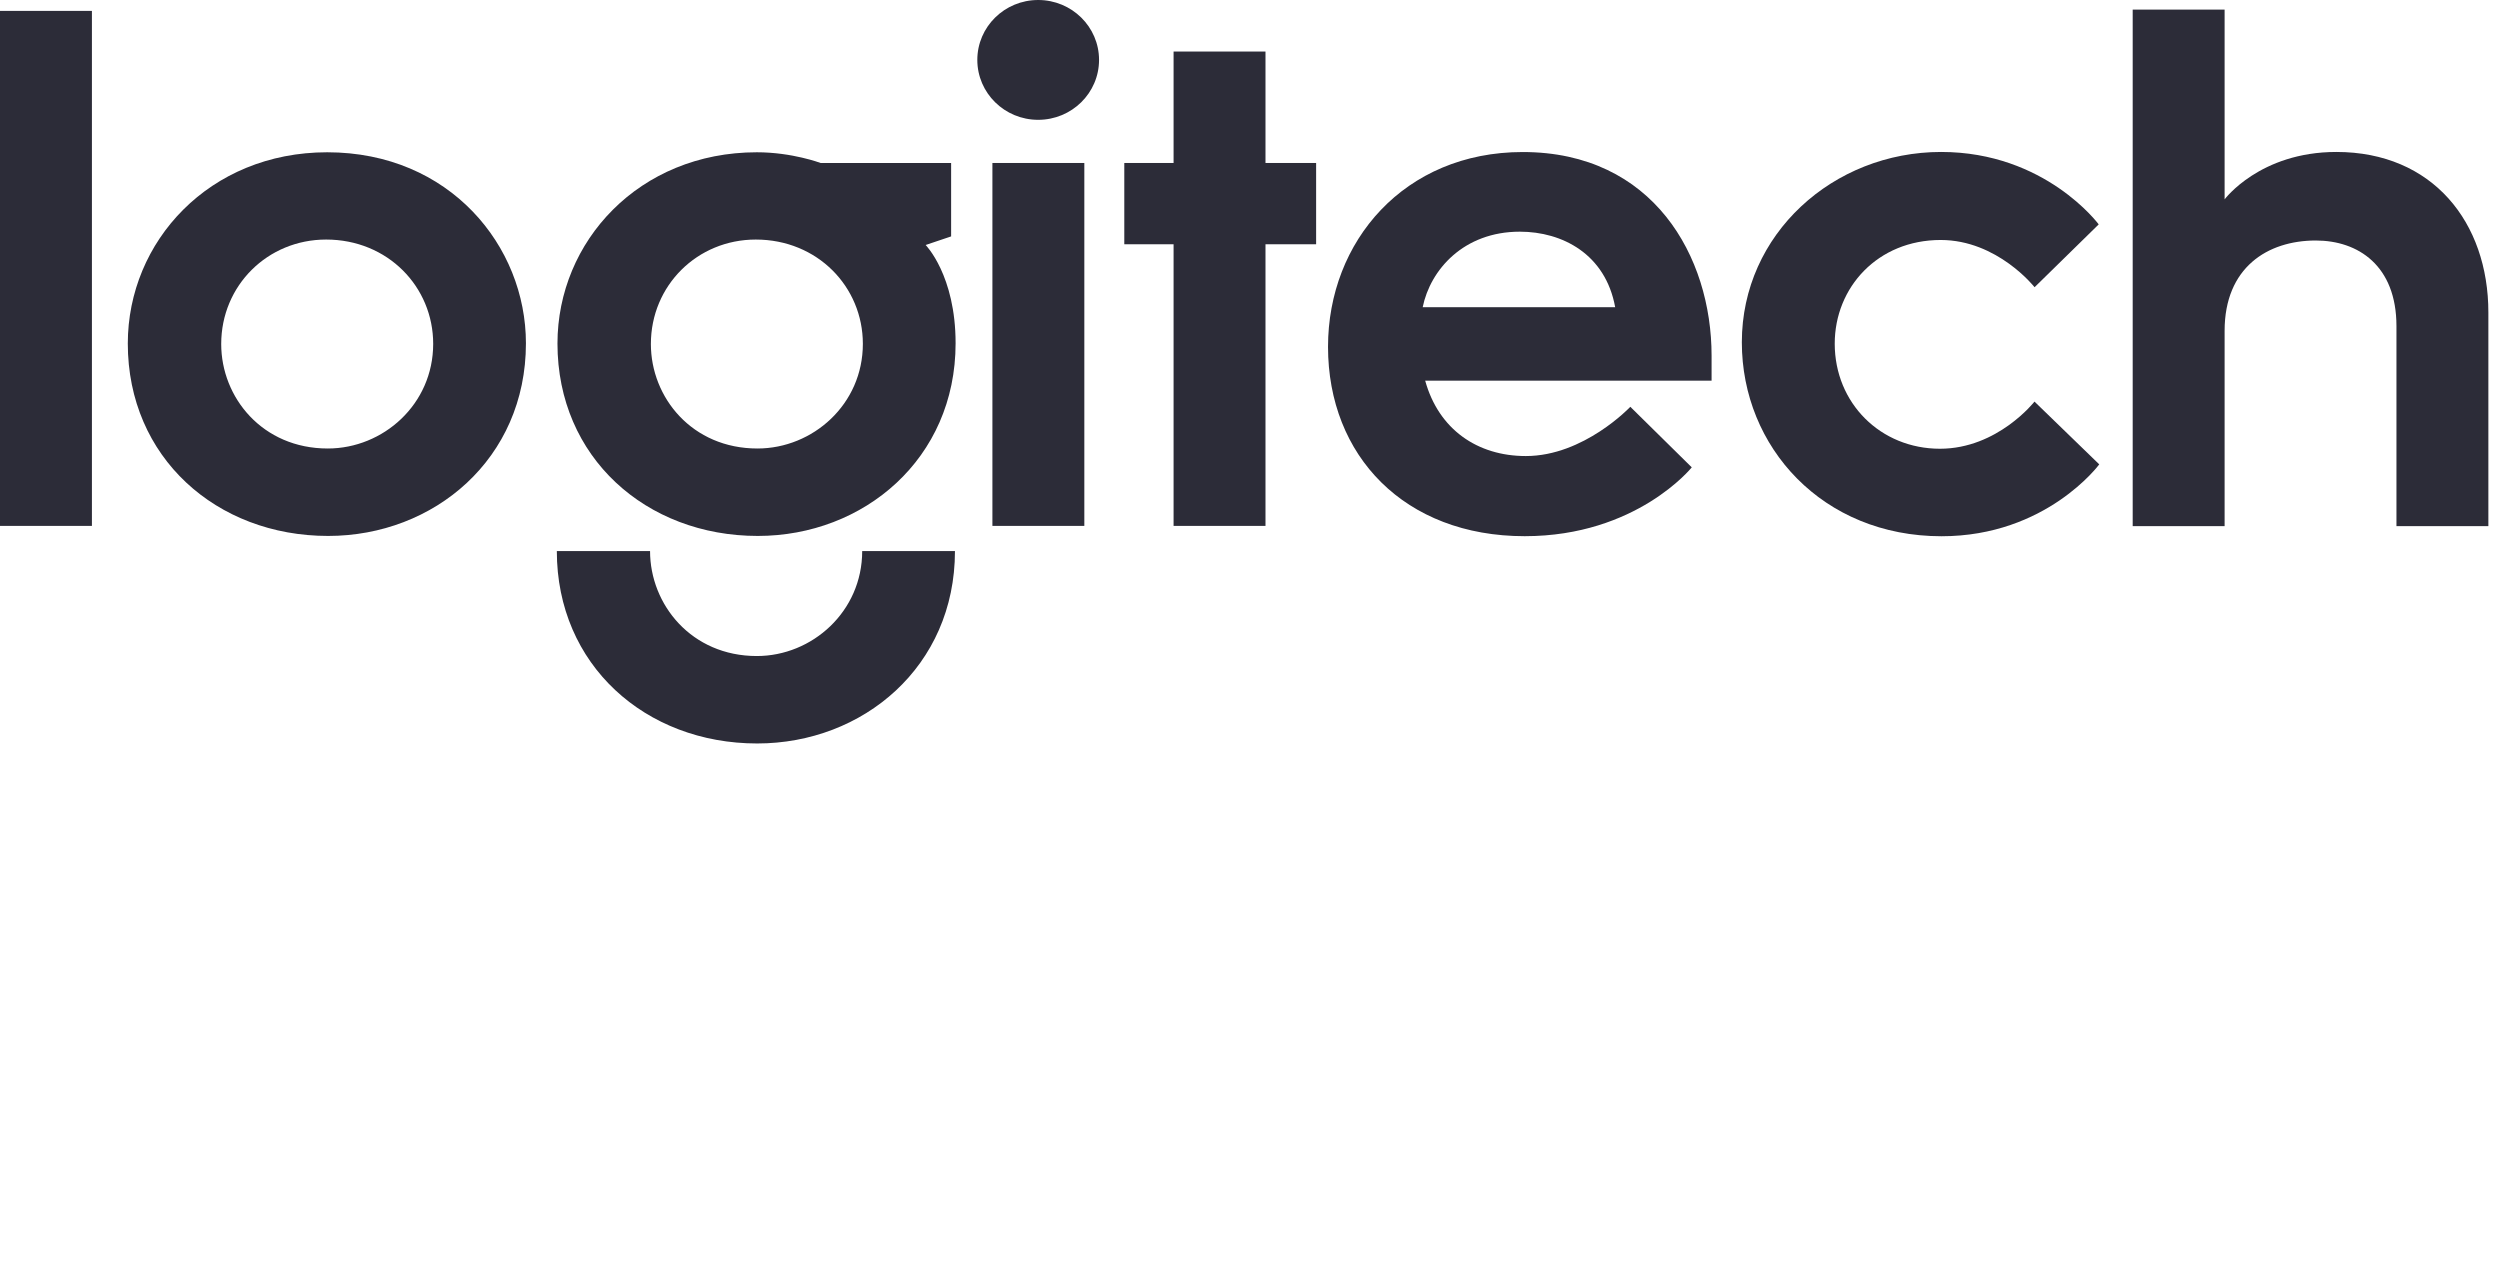
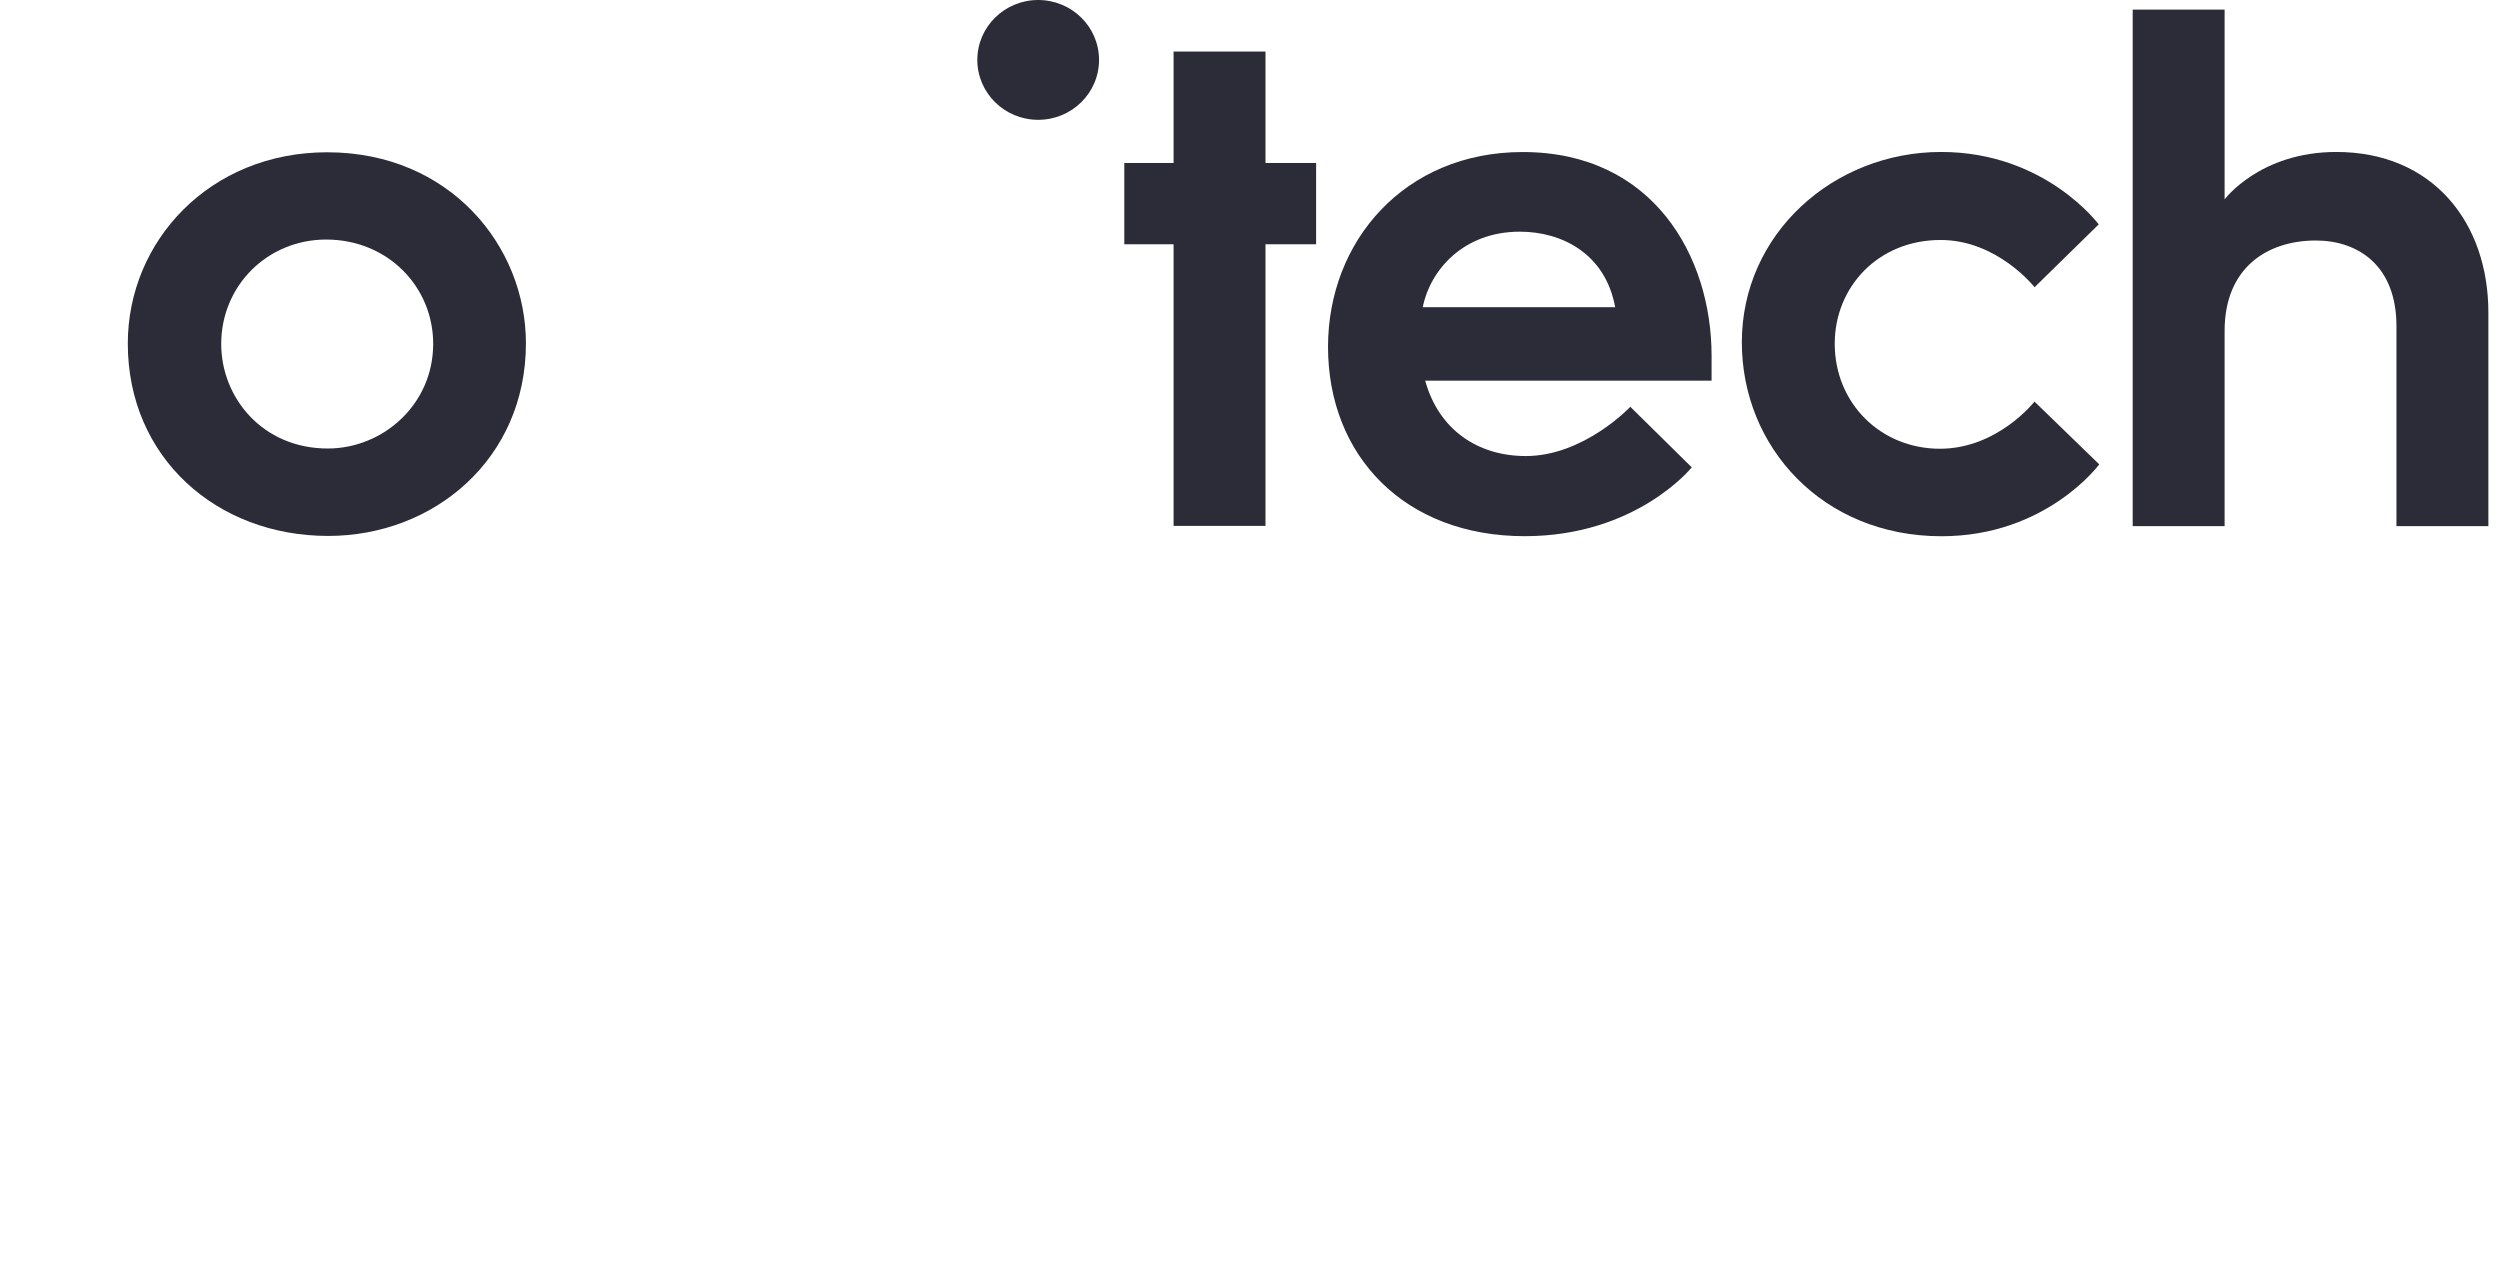
<svg xmlns="http://www.w3.org/2000/svg" width="167" height="85" viewBox="0 0 167 85" fill="none">
-   <path d="M0 35.13V0.728H6.14V35.13H0Z" fill="#2C2C38" />
+   <path d="M0 35.13V0.728H6.14H0Z" fill="#2C2C38" />
  <path d="M21.857 10.172C13.985 10.172 8.537 16.13 8.537 22.948C8.537 30.558 14.463 35.801 21.918 35.801C28.993 35.801 35.132 30.655 35.132 22.932C35.132 16.438 30.045 10.172 21.857 10.172ZM21.785 16.002C25.904 16.002 28.937 19.158 28.937 22.97C28.937 27.012 25.593 29.96 21.896 29.96C17.527 29.96 14.777 26.552 14.777 22.981C14.777 19.067 17.881 16.002 21.785 16.002Z" fill="#2C2C38" />
-   <path d="M50.559 10.172C42.687 10.172 37.239 16.13 37.239 22.948C37.239 30.558 43.165 35.801 50.62 35.801C57.695 35.801 63.834 30.655 63.834 22.932C63.834 18.384 61.833 16.366 61.833 16.366L63.535 15.792V10.887H54.814C54.814 10.887 52.924 10.172 50.559 10.172ZM50.486 16.002C54.606 16.002 57.639 19.158 57.639 22.97C57.639 27.012 54.295 29.96 50.598 29.96C46.228 29.96 43.479 26.552 43.479 22.981C43.479 19.067 46.583 16.002 50.486 16.002Z" fill="#2C2C38" />
-   <path d="M57.595 36.811C57.595 40.853 54.252 43.823 50.554 43.823C46.185 43.823 43.424 40.382 43.424 36.811H37.196C37.196 44.422 43.122 49.664 50.577 49.664C57.651 49.664 63.791 44.534 63.791 36.811H57.595Z" fill="#2C2C38" />
-   <path d="M66.293 35.13V10.887H72.433V35.13H66.293Z" fill="#2C2C38" />
  <path d="M78.395 35.13V16.317H75.103V10.887H78.395V3.443H84.535V10.887H87.917V16.317H84.535V35.13H78.395Z" fill="#2C2C38" />
  <path d="M73.416 4.002C73.416 6.212 71.596 8.004 69.35 8.004C67.105 8.004 65.285 6.212 65.285 4.002C65.285 1.792 67.105 0 69.35 0C71.596 0 73.416 1.792 73.416 4.002Z" fill="#2C2C38" />
  <path d="M101.72 10.156C93.811 10.156 88.712 16.116 88.712 23.167C88.712 30.454 93.828 35.817 101.848 35.817C109.33 35.817 113.01 31.219 113.01 31.219L108.906 27.174C108.906 27.174 105.807 30.464 101.926 30.464C98.691 30.464 96.105 28.687 95.202 25.428H114.334V23.764C114.334 17.124 110.429 10.156 101.72 10.156ZM101.526 15.476C104.354 15.476 107.247 16.966 107.894 20.523H95.035C95.545 18.023 97.767 15.476 101.526 15.476Z" fill="#2C2C38" />
  <path d="M129.692 35.821C121.76 35.821 116.355 29.875 116.355 22.864C116.355 15.629 122.463 10.151 129.666 10.151C136.629 10.151 140.193 14.989 140.193 14.989L135.91 19.186C135.91 19.186 133.429 16.031 129.637 16.031C125.434 16.031 122.56 19.195 122.56 22.957C122.56 26.928 125.617 29.976 129.59 29.976C133.443 29.976 135.904 26.826 135.904 26.826L140.23 31.02C140.23 31.02 136.701 35.821 129.692 35.821Z" fill="#2C2C38" />
  <path d="M142.464 35.147V0.64H148.604V13.318C148.604 13.318 150.955 10.151 156.069 10.151C162.498 10.151 166.223 14.855 166.223 20.872V35.147H160.083V21.785C160.083 17.743 157.526 16.066 154.694 16.066C151.467 16.066 148.604 17.874 148.604 22.098V35.147H142.464Z" fill="#2C2C38" />
</svg>